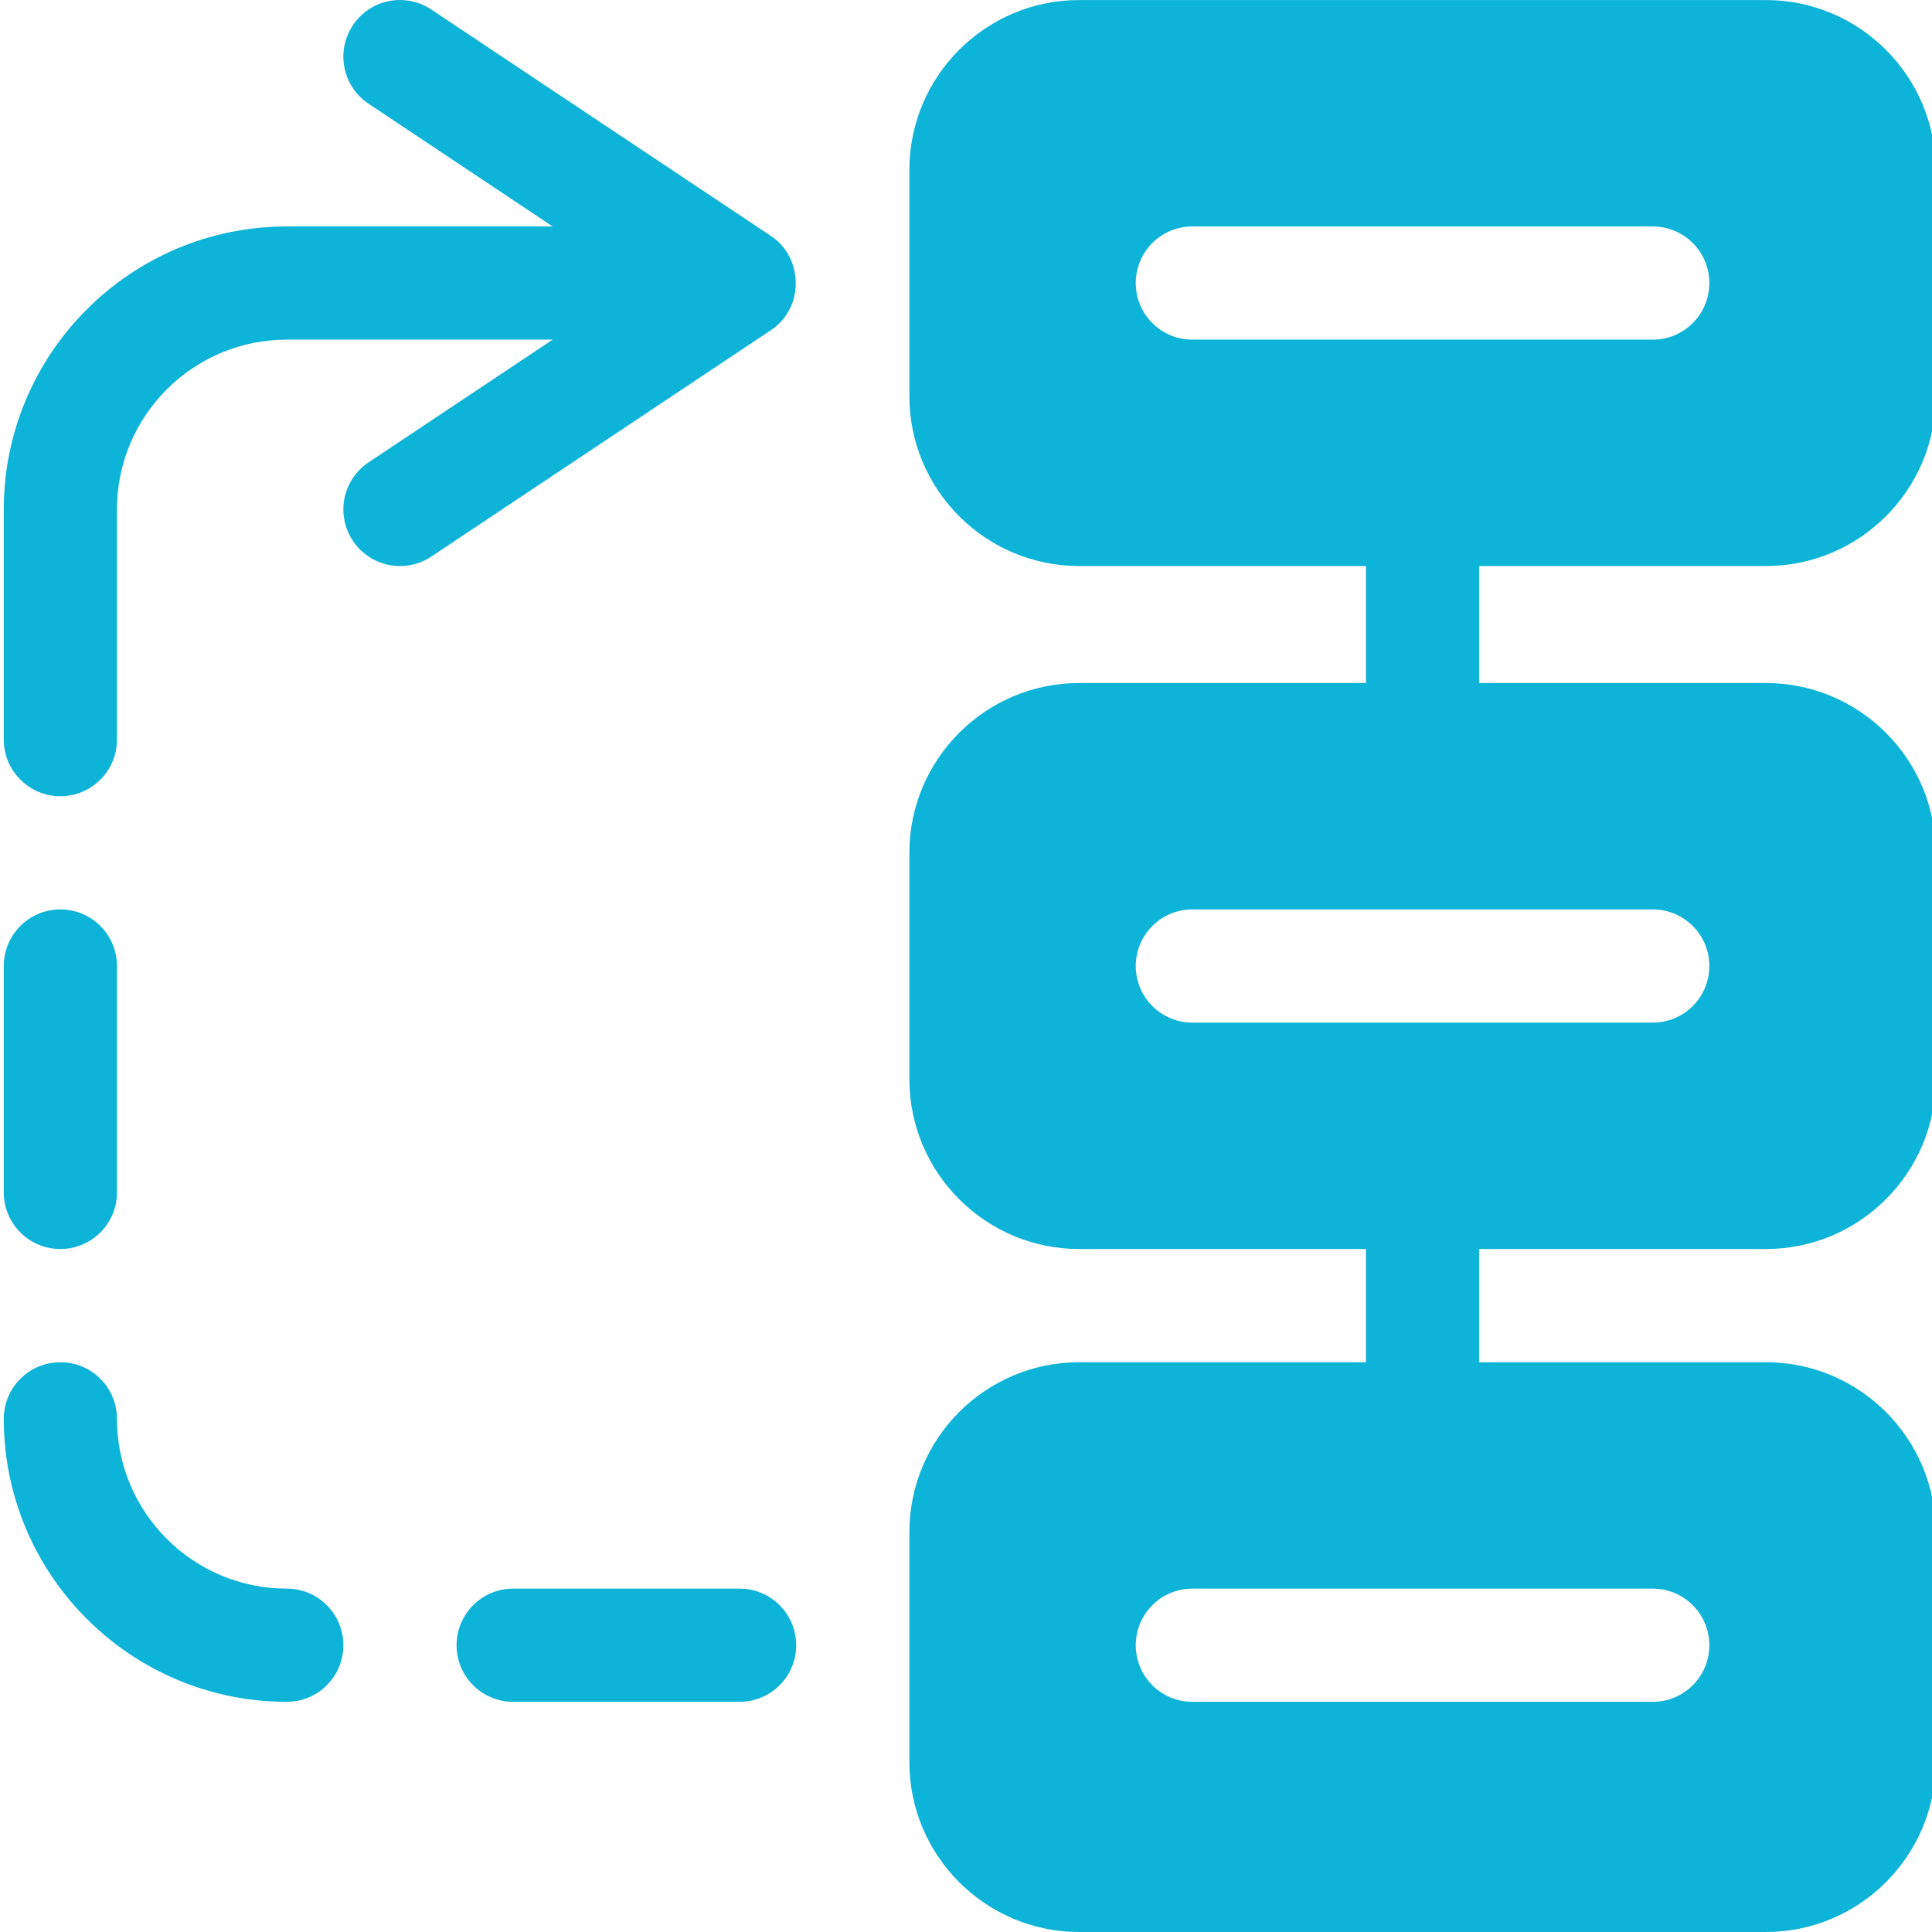
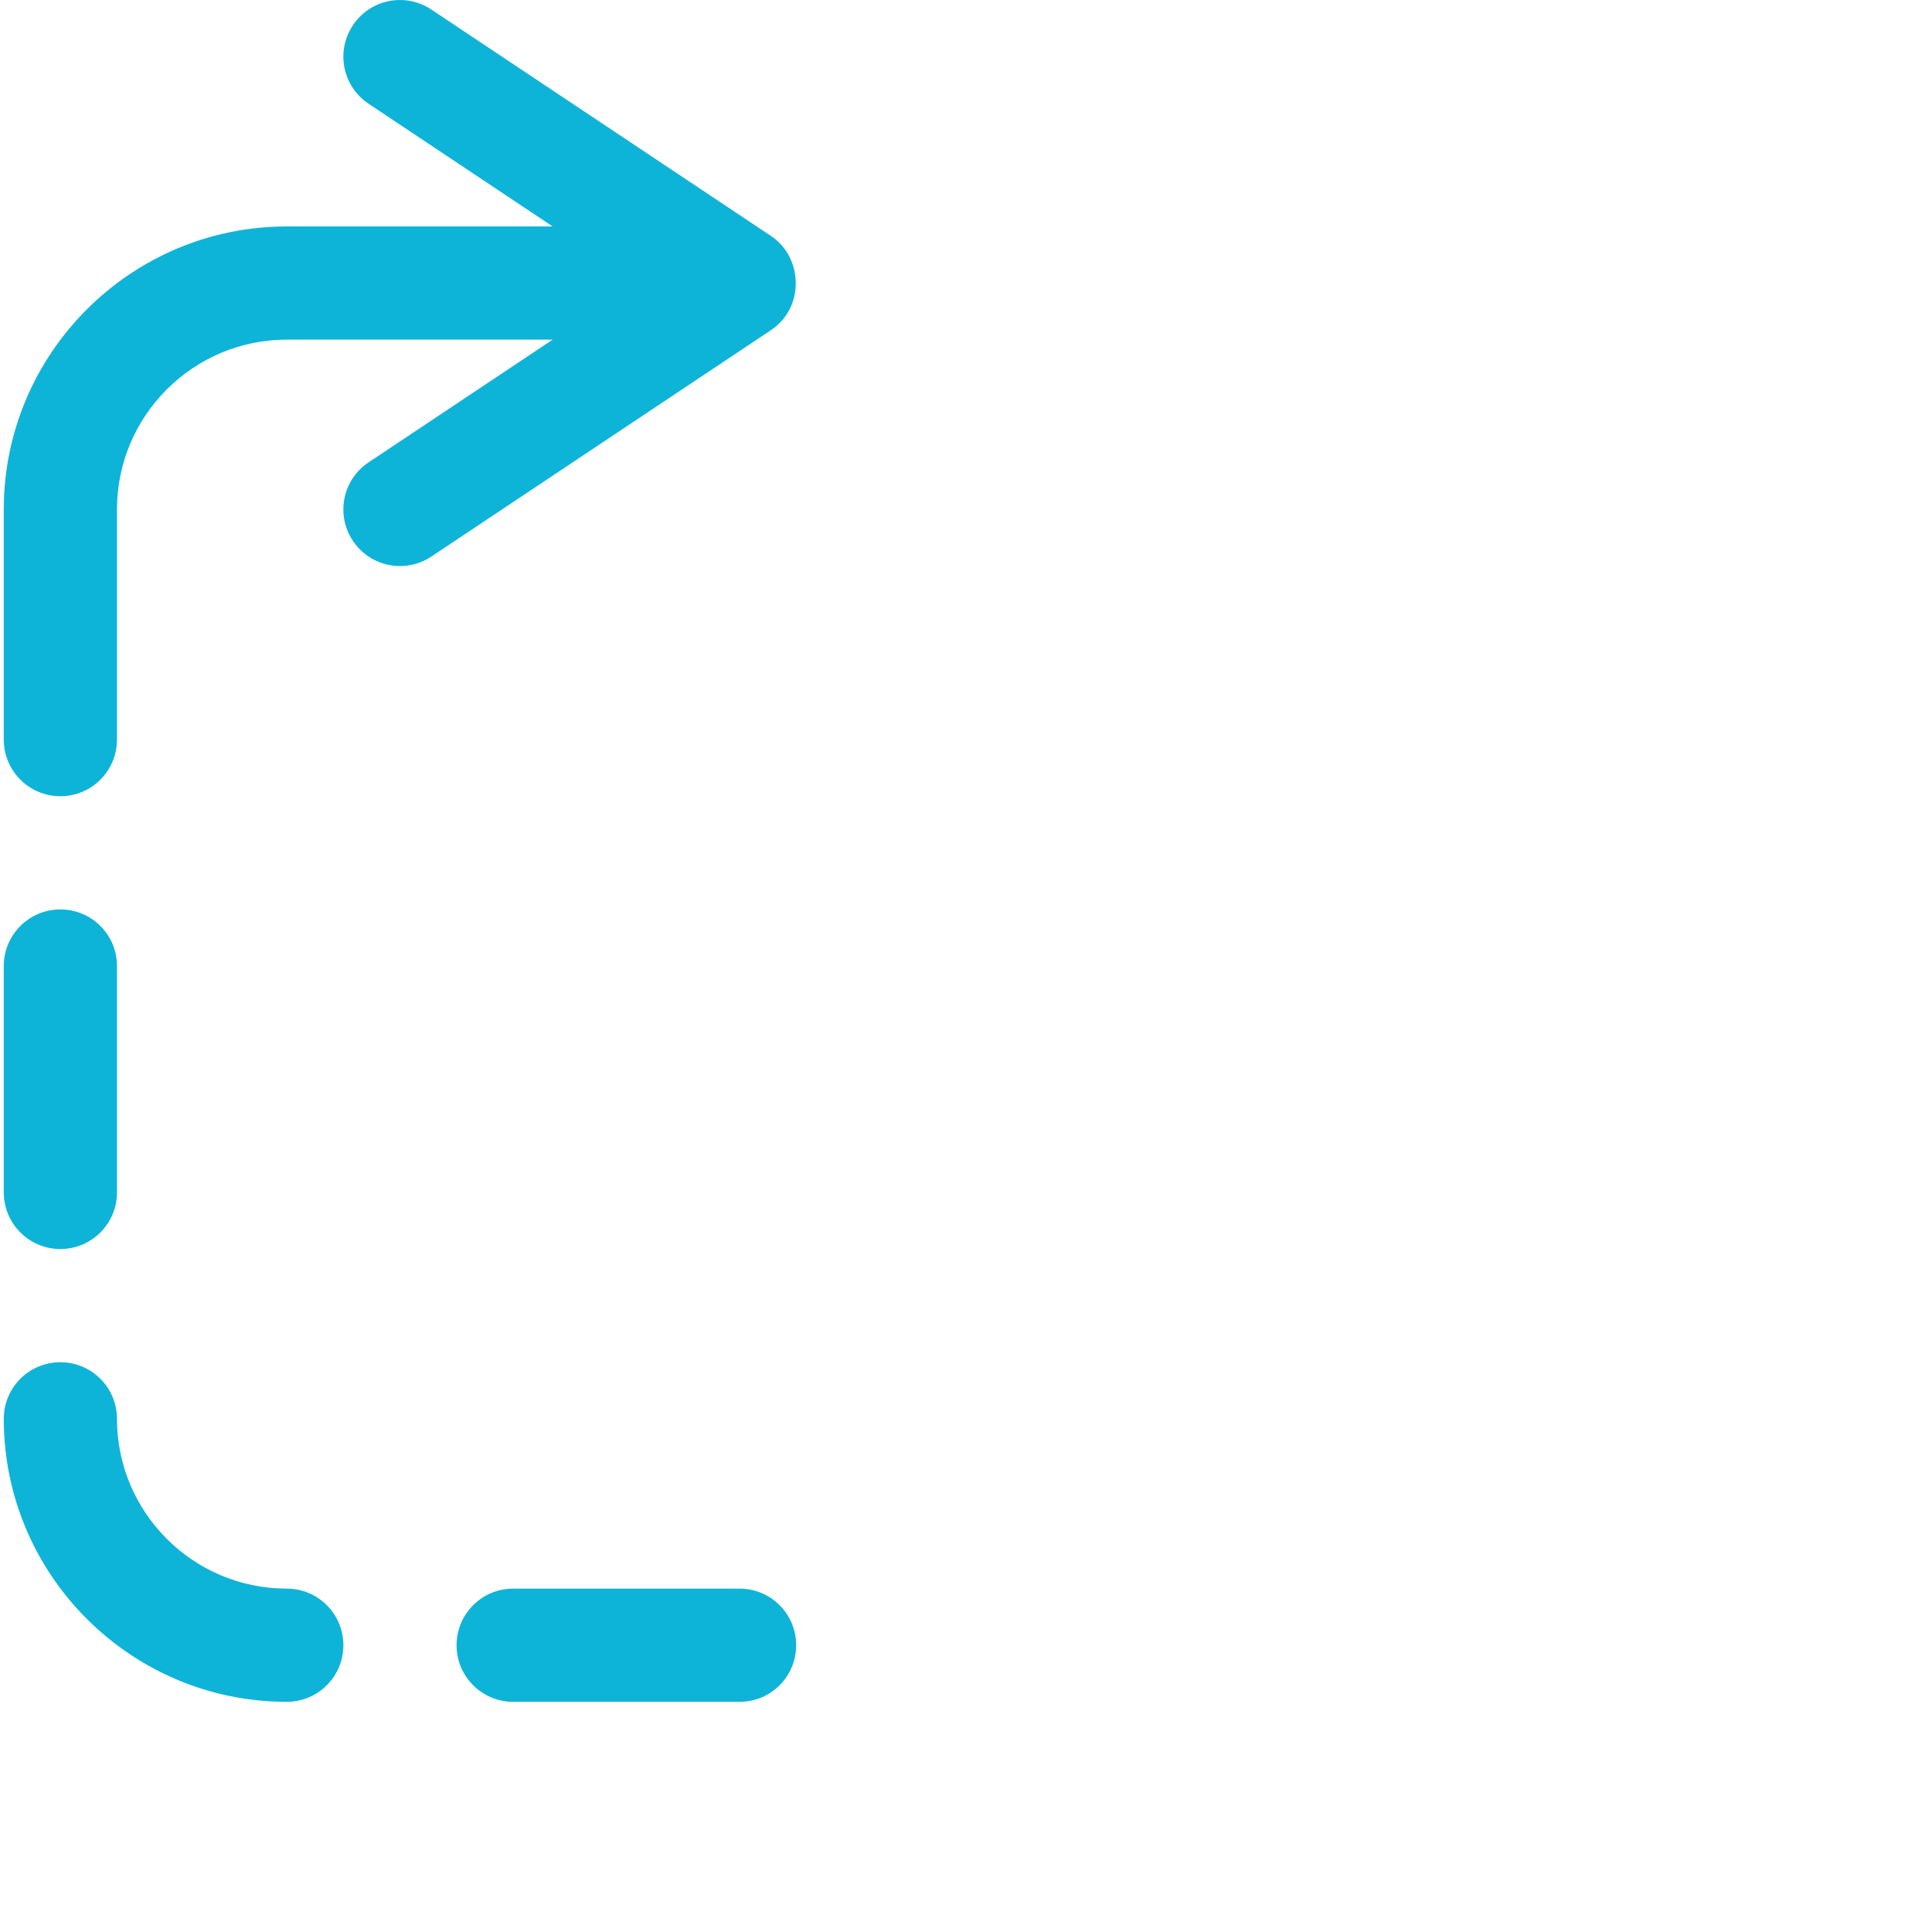
<svg xmlns="http://www.w3.org/2000/svg" height="511pt" viewBox="0 0 511 512" width="511pt" fill="#0eb4d8">
  <path d="m75.5 451c8.289 0 14.996-6.707 14.996-15 0-8.289-6.707-15-14.996-15-24.816 0-45-20.184-45-44.996 0-8.293-6.711-15-15-15-8.293 0-15 6.707-15 15 0 41.352 33.645 74.996 75 74.996zm0 0" />
  <path d="m15.5 331.004c8.289 0 15-6.711 15-15v-60c0-8.289-6.711-15-15-15-8.293 0-15 6.711-15 15v60c0 8.289 6.707 15 15 15zm0 0" />
  <path d="m15.5 211.008c8.289 0 15-6.711 15-15v-61c0-24.812 20.184-45 45-45h70.457l-48.777 32.52c-6.902 4.602-8.762 13.902-4.16 20.801 4.52 6.793 13.785 8.809 20.801 4.16l89.996-60c8.965-5.957 8.551-19.273 0-24.957l-89.996-60c-6.945-4.613-16.219-2.738-20.801 4.16-4.602 6.898-2.742 16.199 4.16 20.801l48.777 32.52h-70.457c-41.355 0-75 33.645-75 74.996v61c0 8.289 6.707 15 15 15zm0 0" />
  <path d="m195.496 421h-60c-8.289 0-15 6.711-15 15 0 8.293 6.711 15 15 15h60c8.289 0 15-6.707 15-15 0-8.289-6.711-15-15-15zm0 0" />
-   <path d="m467.488.012h-181.996c-24.812 0-44.996 20.184-44.996 45v59.996c0 24.812 20.184 45 44.996 45h76v31h-76c-24.812 0-44.996 20.184-44.996 45v59.996c0 24.812 20.184 45 44.996 45h76v30h-76c-24.812 0-44.996 20.184-44.996 45v60.996c0 24.812 20.184 45 44.996 45h181.996c24.816 0 45-20.188 45-45v-60.996c0-24.816-20.184-45-45-45h-75.996v-30h75.996c24.816 0 45-20.188 45-45v-59.996c0-24.816-20.184-45-45-45h-75.996v-31h75.996c24.816 0 45-20.188 45-45v-59.996c0-24.816-20.184-45-45-45zm-29.996 420.988c8.289 0 14.996 6.711 14.996 15 0 8.293-6.707 15-14.996 15h-122c-8.289 0-15-6.707-15-15 0-8.289 6.711-15 15-15zm0-179.996c8.289 0 14.996 6.711 14.996 15 0 8.293-6.707 15-14.996 15h-122c-8.289 0-15-6.707-15-15 0-8.289 6.711-15 15-15zm0-150.996h-122c-8.289 0-15-6.707-15-15 0-8.289 6.711-15 15-15h122c8.289 0 14.996 6.711 14.996 15 0 8.293-6.707 15-14.996 15zm0 0" />
</svg>